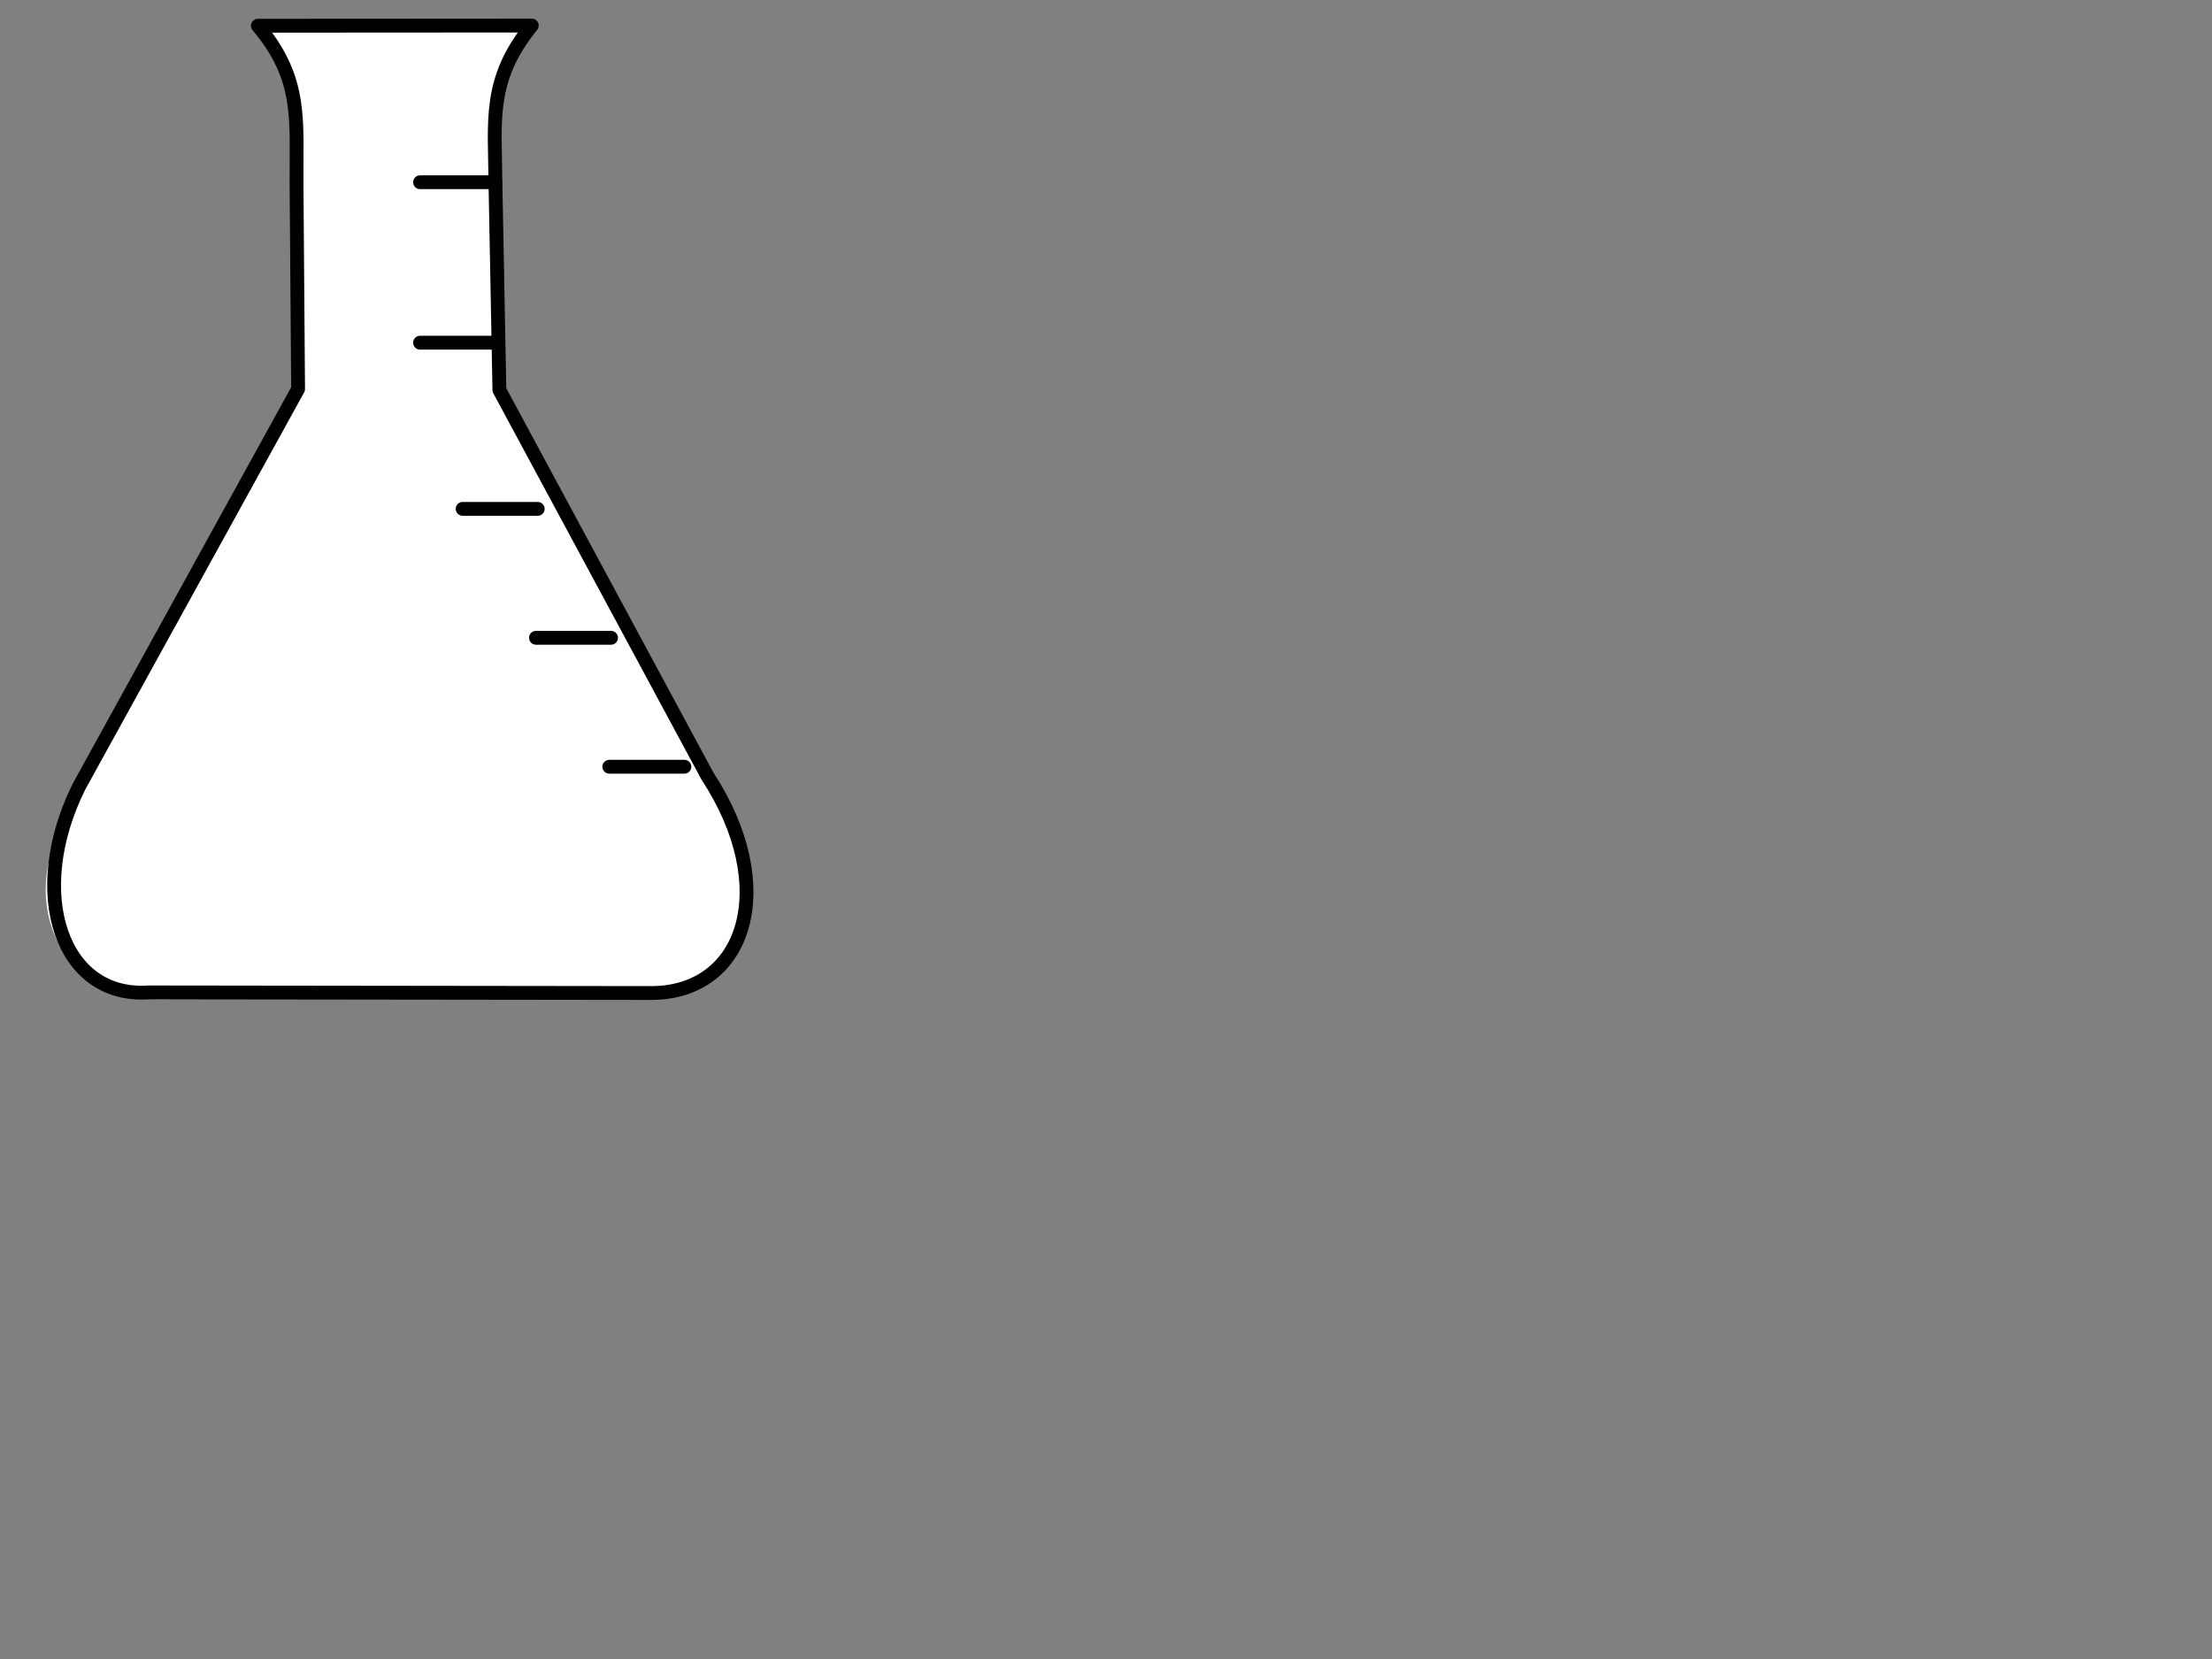
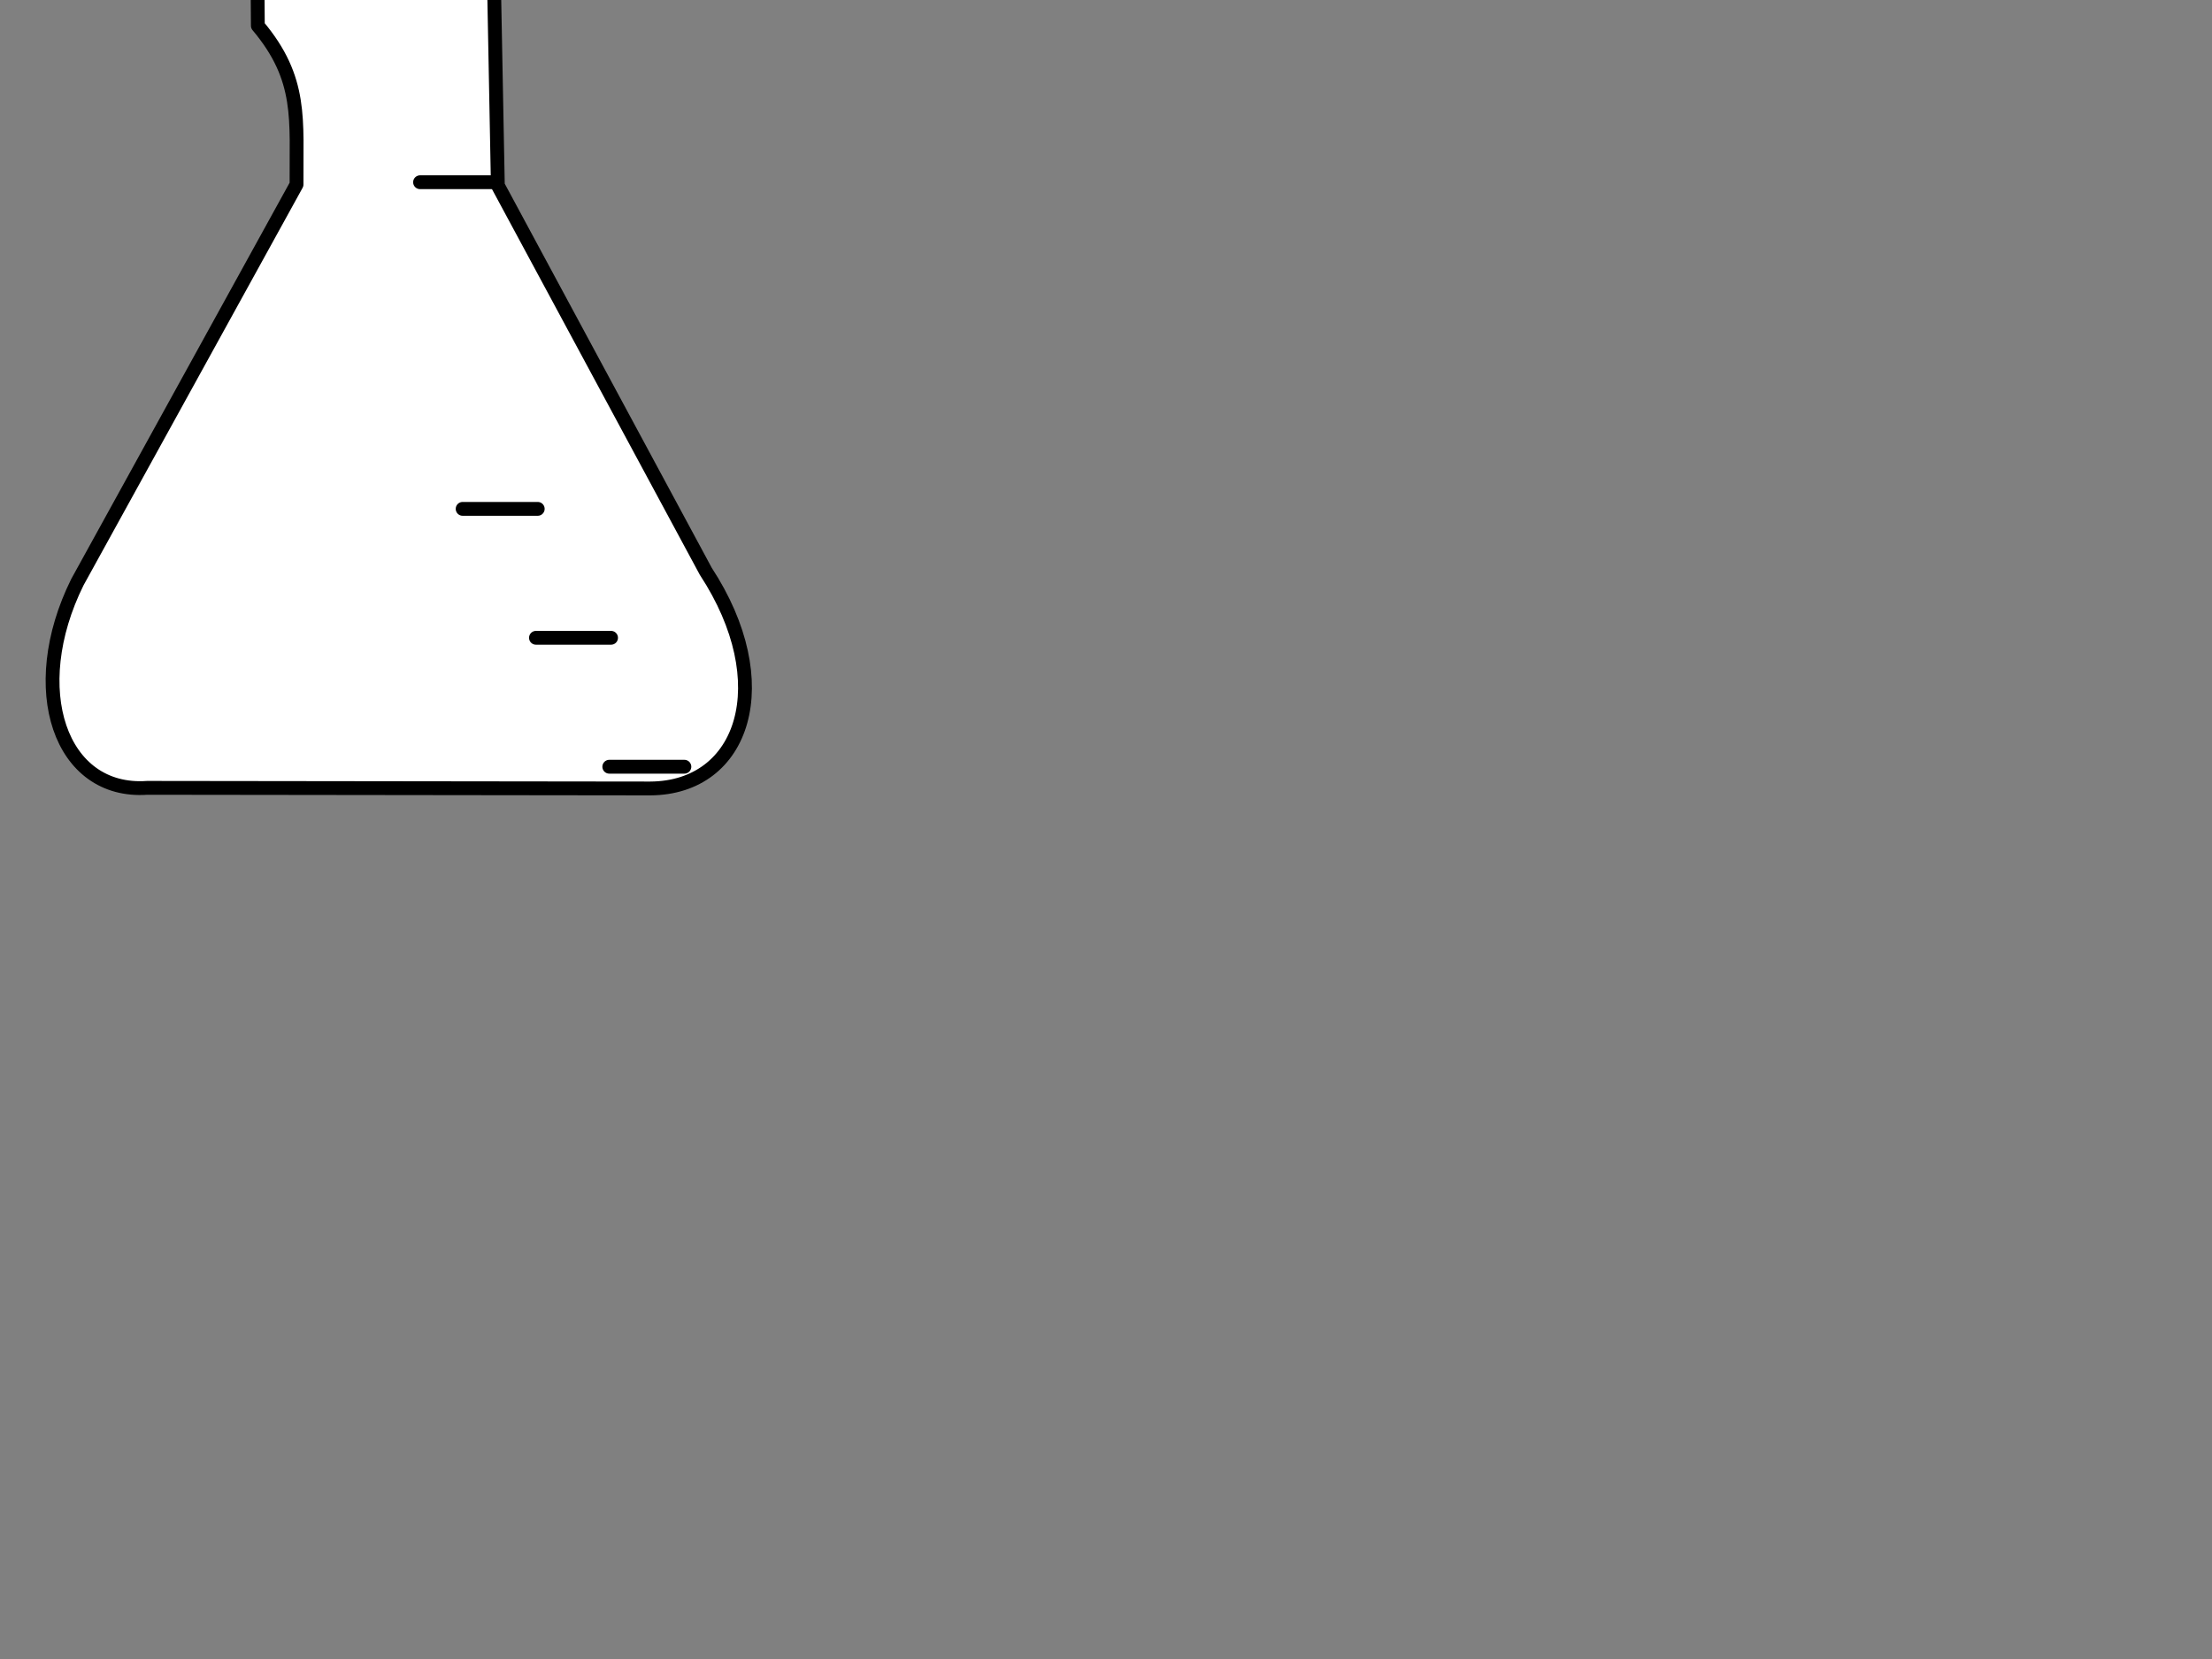
<svg xmlns="http://www.w3.org/2000/svg" width="640" height="480">
  <rect width="100%" height="100%" fill="#808080" stroke="none" />
  <g>
    <title>Layer 1</title>
    <g id="layer2" />
    <g id="layer1">
-       <path fill="#ffffff" fill-rule="evenodd" stroke-width="4" id="path3997" d="m56.045,170.218l-35.489,64.196c-16.328,23.938 -5.08,57.994 31.23,54.452c1.887,-0.184 122.555,-0.573 122.555,-0.573c48.948,2.117 46.636,-39.517 33.123,-59.037l-32.65,-57.891l-118.769,-1.146z" />
-       <path fill="#ffffff" fill-rule="nonzero" stroke="#000000" stroke-width="4" stroke-linecap="round" stroke-linejoin="round" marker-start="none" marker-mid="none" marker-end="none" stroke-miterlimit="4" stroke-dashoffset="0" id="rect3162" d="m74.604,7.445c13.018,15.483 11.053,27.188 11.195,45.929l0.447,59.185l-63.409,115.057c-15.345,30.989 -4.964,61.309 20.204,59.518l145.543,0.178c27.205,-0.139 37.138,-30.674 16.055,-62.85l-60.148,-111.617l-1.132,-59.28c-0.141,-18.741 -2.283,-30.4 10.499,-46.169l-79.254,0.049z" />
+       <path fill="#ffffff" fill-rule="nonzero" stroke="#000000" stroke-width="4" stroke-linecap="round" stroke-linejoin="round" marker-start="none" marker-mid="none" marker-end="none" stroke-miterlimit="4" stroke-dashoffset="0" id="rect3162" d="m74.604,7.445c13.018,15.483 11.053,27.188 11.195,45.929l-63.409,115.057c-15.345,30.989 -4.964,61.309 20.204,59.518l145.543,0.178c27.205,-0.139 37.138,-30.674 16.055,-62.85l-60.148,-111.617l-1.132,-59.28c-0.141,-18.741 -2.283,-30.4 10.499,-46.169l-79.254,0.049z" />
      <path fill="#ffffff" fill-rule="evenodd" stroke="#000000" stroke-width="4" stroke-linecap="round" stroke-miterlimit="4" id="path3180" d="m143.263,52.722l-21.729,0" />
-       <path fill="#ffffff" fill-rule="evenodd" stroke="#000000" stroke-width="4" stroke-linecap="round" stroke-miterlimit="4" d="m143.263,99.147l-21.729,0" id="path3182" />
      <path fill="#ffffff" fill-rule="evenodd" stroke="#000000" stroke-width="4" stroke-linecap="round" stroke-miterlimit="4" id="path3184" d="m155.582,147.229l-21.729,0" />
      <path fill="#ffffff" fill-rule="evenodd" stroke="#000000" stroke-width="4" stroke-linecap="round" stroke-miterlimit="4" d="m176.798,184.534l-21.729,0" id="path3186" />
      <path fill="#ffffff" fill-rule="evenodd" stroke="#000000" stroke-width="4" stroke-linecap="round" stroke-miterlimit="4" id="path3188" d="m198.014,221.839l-21.729,0" />
    </g>
  </g>
</svg>